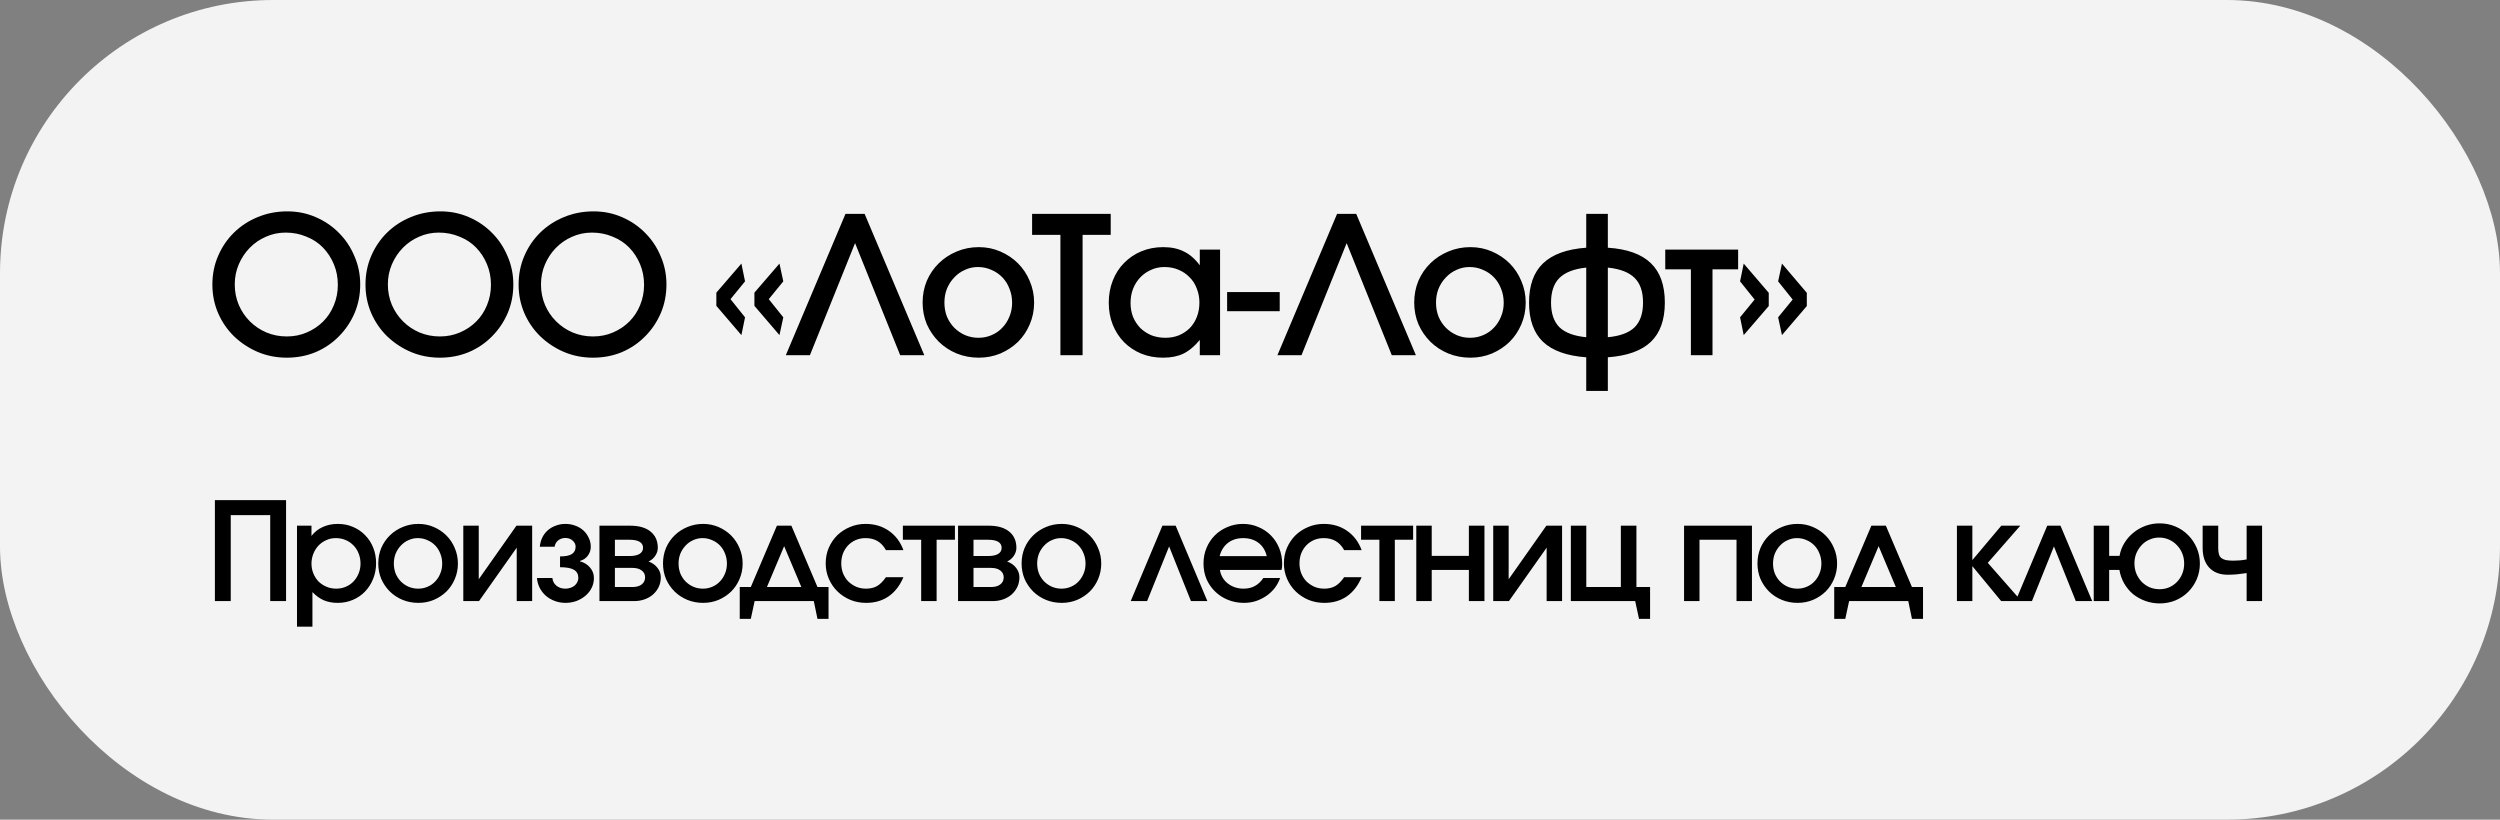
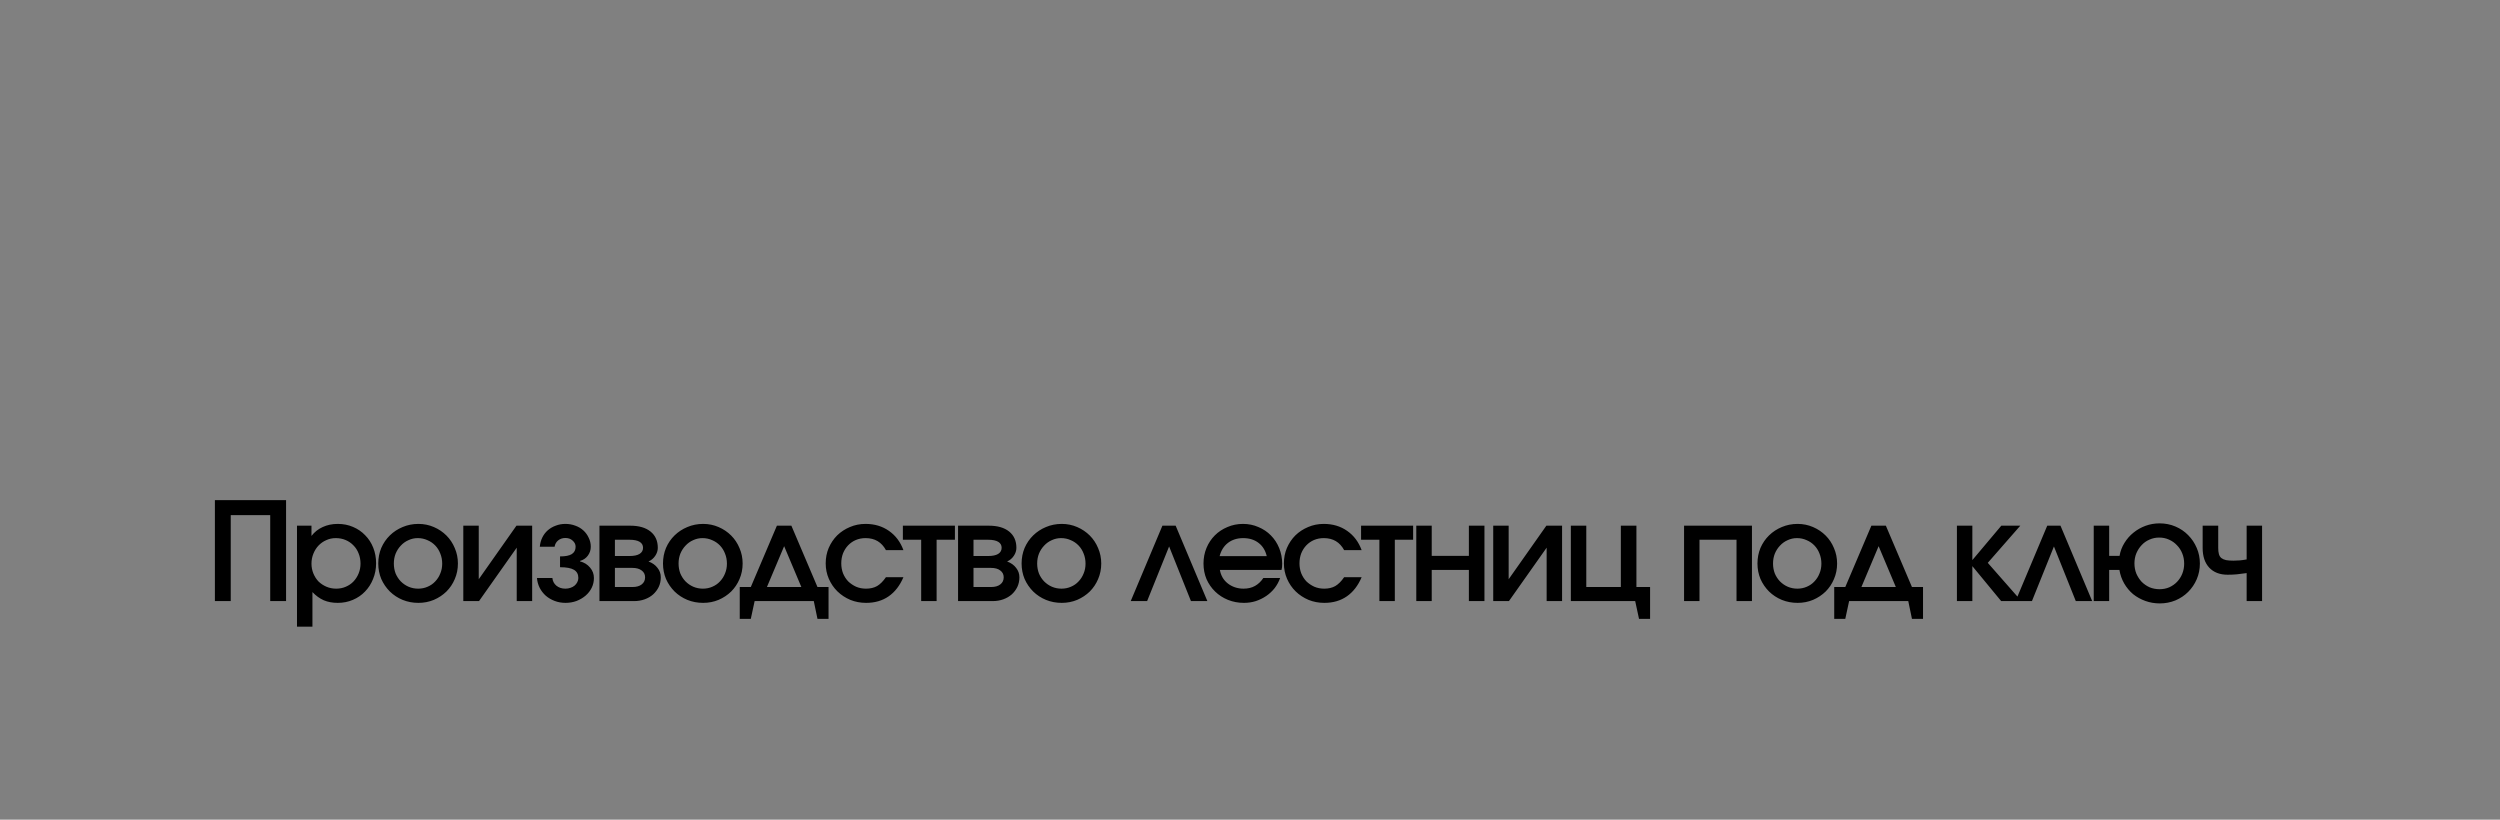
<svg xmlns="http://www.w3.org/2000/svg" width="183" height="60" viewBox="0 0 183 60" fill="none">
  <rect x="0" y="0" width="183" height="60" fill="#808080" stroke="none" />
-   <rect width="183" height="60" rx="20" fill="#F3F3F3" />
-   <path d="M15.546 20.834C15.546 20.078 15.686 19.378 15.966 18.734C16.246 18.081 16.633 17.511 17.128 17.026C17.623 16.541 18.201 16.163 18.864 15.892C19.536 15.612 20.259 15.472 21.034 15.472C21.771 15.472 22.462 15.612 23.106 15.892C23.759 16.172 24.329 16.559 24.814 17.054C25.299 17.539 25.677 18.109 25.948 18.762C26.228 19.406 26.368 20.092 26.368 20.82C26.368 21.576 26.228 22.281 25.948 22.934C25.668 23.578 25.285 24.143 24.8 24.628C24.324 25.113 23.759 25.496 23.106 25.776C22.453 26.047 21.748 26.182 20.992 26.182C20.236 26.182 19.527 26.042 18.864 25.762C18.211 25.482 17.632 25.099 17.128 24.614C16.633 24.129 16.246 23.564 15.966 22.92C15.686 22.267 15.546 21.571 15.546 20.834ZM17.184 20.82C17.184 21.352 17.282 21.851 17.478 22.318C17.674 22.775 17.945 23.177 18.29 23.522C18.635 23.867 19.037 24.138 19.494 24.334C19.961 24.53 20.46 24.628 20.992 24.628C21.524 24.628 22.014 24.53 22.462 24.334C22.919 24.138 23.316 23.872 23.652 23.536C23.988 23.2 24.249 22.803 24.436 22.346C24.632 21.879 24.73 21.38 24.73 20.848C24.73 20.307 24.632 19.803 24.436 19.336C24.24 18.869 23.974 18.463 23.638 18.118C23.302 17.773 22.896 17.507 22.42 17.32C21.953 17.124 21.449 17.026 20.908 17.026C20.395 17.026 19.909 17.129 19.452 17.334C19.004 17.53 18.612 17.801 18.276 18.146C17.94 18.491 17.674 18.893 17.478 19.35C17.282 19.807 17.184 20.297 17.184 20.82ZM26.754 20.834C26.754 20.078 26.894 19.378 27.174 18.734C27.454 18.081 27.841 17.511 28.336 17.026C28.831 16.541 29.41 16.163 30.072 15.892C30.744 15.612 31.468 15.472 32.242 15.472C32.98 15.472 33.67 15.612 34.314 15.892C34.968 16.172 35.537 16.559 36.022 17.054C36.508 17.539 36.886 18.109 37.156 18.762C37.436 19.406 37.576 20.092 37.576 20.82C37.576 21.576 37.436 22.281 37.156 22.934C36.876 23.578 36.493 24.143 36.008 24.628C35.532 25.113 34.968 25.496 34.314 25.776C33.661 26.047 32.956 26.182 32.2 26.182C31.444 26.182 30.735 26.042 30.072 25.762C29.419 25.482 28.84 25.099 28.336 24.614C27.841 24.129 27.454 23.564 27.174 22.92C26.894 22.267 26.754 21.571 26.754 20.834ZM28.392 20.82C28.392 21.352 28.49 21.851 28.686 22.318C28.882 22.775 29.153 23.177 29.498 23.522C29.843 23.867 30.245 24.138 30.702 24.334C31.169 24.53 31.668 24.628 32.2 24.628C32.732 24.628 33.222 24.53 33.67 24.334C34.127 24.138 34.524 23.872 34.86 23.536C35.196 23.2 35.458 22.803 35.644 22.346C35.84 21.879 35.938 21.38 35.938 20.848C35.938 20.307 35.84 19.803 35.644 19.336C35.448 18.869 35.182 18.463 34.846 18.118C34.51 17.773 34.104 17.507 33.628 17.32C33.161 17.124 32.657 17.026 32.116 17.026C31.603 17.026 31.117 17.129 30.66 17.334C30.212 17.53 29.82 17.801 29.484 18.146C29.148 18.491 28.882 18.893 28.686 19.35C28.49 19.807 28.392 20.297 28.392 20.82ZM37.962 20.834C37.962 20.078 38.102 19.378 38.382 18.734C38.662 18.081 39.05 17.511 39.544 17.026C40.039 16.541 40.618 16.163 41.28 15.892C41.952 15.612 42.676 15.472 43.45 15.472C44.188 15.472 44.878 15.612 45.522 15.892C46.176 16.172 46.745 16.559 47.23 17.054C47.716 17.539 48.094 18.109 48.364 18.762C48.644 19.406 48.784 20.092 48.784 20.82C48.784 21.576 48.644 22.281 48.364 22.934C48.084 23.578 47.702 24.143 47.216 24.628C46.74 25.113 46.176 25.496 45.522 25.776C44.869 26.047 44.164 26.182 43.408 26.182C42.652 26.182 41.943 26.042 41.28 25.762C40.627 25.482 40.048 25.099 39.544 24.614C39.05 24.129 38.662 23.564 38.382 22.92C38.102 22.267 37.962 21.571 37.962 20.834ZM39.6 20.82C39.6 21.352 39.698 21.851 39.894 22.318C40.09 22.775 40.361 23.177 40.706 23.522C41.052 23.867 41.453 24.138 41.91 24.334C42.377 24.53 42.876 24.628 43.408 24.628C43.94 24.628 44.43 24.53 44.878 24.334C45.336 24.138 45.732 23.872 46.068 23.536C46.404 23.2 46.666 22.803 46.852 22.346C47.048 21.879 47.146 21.38 47.146 20.848C47.146 20.307 47.048 19.803 46.852 19.336C46.656 18.869 46.39 18.463 46.054 18.118C45.718 17.773 45.312 17.507 44.836 17.32C44.37 17.124 43.866 17.026 43.324 17.026C42.811 17.026 42.326 17.129 41.868 17.334C41.42 17.53 41.028 17.801 40.692 18.146C40.356 18.491 40.09 18.893 39.894 19.35C39.698 19.807 39.6 20.297 39.6 20.82ZM54.271 24.53L52.437 22.388V21.422L54.271 19.294L54.537 20.596L53.473 21.898L54.537 23.228L54.271 24.53ZM57.057 24.53L55.223 22.388V21.422L57.057 19.294L57.337 20.596L56.273 21.898L57.337 23.228L57.057 24.53ZM57.522 26L61.89 15.654H63.29L67.658 26H65.894L62.59 17.796L59.286 26H57.522ZM67.535 22.15C67.535 21.581 67.638 21.049 67.843 20.554C68.058 20.059 68.352 19.63 68.725 19.266C69.099 18.902 69.533 18.617 70.027 18.412C70.531 18.197 71.073 18.09 71.651 18.09C72.211 18.09 72.739 18.197 73.233 18.412C73.728 18.627 74.157 18.916 74.521 19.28C74.885 19.644 75.17 20.073 75.375 20.568C75.59 21.063 75.697 21.59 75.697 22.15C75.697 22.719 75.59 23.251 75.375 23.746C75.17 24.231 74.885 24.656 74.521 25.02C74.157 25.375 73.728 25.659 73.233 25.874C72.739 26.079 72.211 26.182 71.651 26.182C71.073 26.182 70.531 26.079 70.027 25.874C69.533 25.669 69.099 25.384 68.725 25.02C68.352 24.647 68.058 24.217 67.843 23.732C67.638 23.237 67.535 22.71 67.535 22.15ZM71.623 24.726C71.969 24.726 72.291 24.661 72.589 24.53C72.897 24.399 73.159 24.217 73.373 23.984C73.597 23.751 73.77 23.48 73.891 23.172C74.022 22.864 74.087 22.528 74.087 22.164C74.087 21.791 74.022 21.445 73.891 21.128C73.77 20.811 73.597 20.535 73.373 20.302C73.149 20.069 72.883 19.887 72.575 19.756C72.267 19.616 71.936 19.546 71.581 19.546C71.245 19.546 70.928 19.616 70.629 19.756C70.331 19.887 70.069 20.073 69.845 20.316C69.621 20.549 69.444 20.825 69.313 21.142C69.192 21.45 69.131 21.786 69.131 22.15C69.131 22.514 69.192 22.855 69.313 23.172C69.444 23.48 69.621 23.751 69.845 23.984C70.079 24.217 70.345 24.399 70.643 24.53C70.951 24.661 71.278 24.726 71.623 24.726ZM77.622 26V17.194H75.55V15.654H81.304V17.194H79.246V26H77.622ZM81.161 22.164C81.161 21.576 81.259 21.035 81.455 20.54C81.651 20.036 81.926 19.607 82.281 19.252C82.635 18.888 83.055 18.603 83.541 18.398C84.035 18.193 84.567 18.09 85.137 18.09C85.734 18.09 86.243 18.197 86.663 18.412C87.092 18.617 87.48 18.953 87.825 19.42V18.272H89.309V26H87.825V24.88C87.442 25.347 87.041 25.683 86.621 25.888C86.21 26.084 85.716 26.182 85.137 26.182C84.558 26.182 84.026 26.084 83.541 25.888C83.055 25.683 82.635 25.403 82.281 25.048C81.926 24.684 81.651 24.259 81.455 23.774C81.259 23.279 81.161 22.743 81.161 22.164ZM82.757 22.178C82.757 22.542 82.817 22.883 82.939 23.2C83.07 23.508 83.247 23.779 83.471 24.012C83.704 24.236 83.975 24.413 84.283 24.544C84.6 24.665 84.941 24.726 85.305 24.726C85.669 24.726 86 24.665 86.299 24.544C86.607 24.413 86.873 24.236 87.097 24.012C87.321 23.779 87.493 23.503 87.615 23.186C87.736 22.869 87.797 22.523 87.797 22.15C87.797 21.777 87.731 21.431 87.601 21.114C87.48 20.787 87.302 20.512 87.069 20.288C86.845 20.055 86.574 19.873 86.257 19.742C85.949 19.611 85.608 19.546 85.235 19.546C84.88 19.546 84.553 19.616 84.255 19.756C83.956 19.887 83.695 20.069 83.471 20.302C83.247 20.535 83.07 20.815 82.939 21.142C82.817 21.459 82.757 21.805 82.757 22.178ZM89.825 22.78V21.38H93.675V22.78H89.825ZM93.507 26L97.874 15.654H99.275L103.643 26H101.879L98.575 17.796L95.27 26H93.507ZM103.52 22.15C103.52 21.581 103.622 21.049 103.828 20.554C104.042 20.059 104.336 19.63 104.71 19.266C105.083 18.902 105.517 18.617 106.012 18.412C106.516 18.197 107.057 18.09 107.636 18.09C108.196 18.09 108.723 18.197 109.218 18.412C109.712 18.627 110.142 18.916 110.506 19.28C110.87 19.644 111.154 20.073 111.36 20.568C111.574 21.063 111.682 21.59 111.682 22.15C111.682 22.719 111.574 23.251 111.36 23.746C111.154 24.231 110.87 24.656 110.506 25.02C110.142 25.375 109.712 25.659 109.218 25.874C108.723 26.079 108.196 26.182 107.636 26.182C107.057 26.182 106.516 26.079 106.012 25.874C105.517 25.669 105.083 25.384 104.71 25.02C104.336 24.647 104.042 24.217 103.828 23.732C103.622 23.237 103.52 22.71 103.52 22.15ZM107.608 24.726C107.953 24.726 108.275 24.661 108.574 24.53C108.882 24.399 109.143 24.217 109.358 23.984C109.582 23.751 109.754 23.48 109.876 23.172C110.006 22.864 110.072 22.528 110.072 22.164C110.072 21.791 110.006 21.445 109.876 21.128C109.754 20.811 109.582 20.535 109.358 20.302C109.134 20.069 108.868 19.887 108.56 19.756C108.252 19.616 107.92 19.546 107.566 19.546C107.23 19.546 106.912 19.616 106.614 19.756C106.315 19.887 106.054 20.073 105.83 20.316C105.606 20.549 105.428 20.825 105.298 21.142C105.176 21.45 105.116 21.786 105.116 22.15C105.116 22.514 105.176 22.855 105.298 23.172C105.428 23.48 105.606 23.751 105.83 23.984C106.063 24.217 106.329 24.399 106.628 24.53C106.936 24.661 107.262 24.726 107.608 24.726ZM116.112 28.618V26.154C114.693 26.051 113.639 25.673 112.948 25.02C112.267 24.367 111.926 23.41 111.926 22.15C111.926 20.89 112.267 19.933 112.948 19.28C113.639 18.617 114.693 18.235 116.112 18.132V15.654H117.694V18.132C119.113 18.225 120.163 18.603 120.844 19.266C121.525 19.919 121.866 20.881 121.866 22.15C121.866 23.41 121.525 24.367 120.844 25.02C120.163 25.673 119.113 26.051 117.694 26.154V28.618H116.112ZM116.112 24.684V19.588C115.225 19.681 114.572 19.933 114.152 20.344C113.741 20.755 113.536 21.357 113.536 22.15C113.536 22.943 113.741 23.545 114.152 23.956C114.572 24.357 115.225 24.6 116.112 24.684ZM117.694 19.588V24.684C118.59 24.6 119.243 24.357 119.654 23.956C120.065 23.545 120.27 22.943 120.27 22.15C120.27 21.347 120.065 20.745 119.654 20.344C119.243 19.933 118.59 19.681 117.694 19.588ZM123.773 26V19.714H121.897V18.272H127.231V19.714H125.355V26H123.773ZM130.439 19.294L132.259 21.436V22.402L130.439 24.53L130.159 23.228L131.223 21.926L130.159 20.596L130.439 19.294ZM127.639 19.294L129.473 21.436V22.402L127.639 24.53L127.373 23.228L128.437 21.926L127.373 20.596L127.639 19.294Z" fill="black" />
  <path d="M15.73 44V36.61H20.94V44H19.78V37.71H16.89V44H15.73ZM21.74 45.87V38.48H22.8V39.23C23.02 38.943 23.293 38.727 23.62 38.58C23.947 38.427 24.317 38.35 24.73 38.35C25.13 38.35 25.5 38.423 25.84 38.57C26.187 38.717 26.483 38.92 26.73 39.18C26.983 39.433 27.18 39.737 27.32 40.09C27.46 40.437 27.53 40.817 27.53 41.23C27.53 41.643 27.457 42.027 27.31 42.38C27.17 42.733 26.973 43.04 26.72 43.3C26.473 43.56 26.177 43.763 25.83 43.91C25.49 44.057 25.12 44.13 24.72 44.13C24.34 44.13 24 44.067 23.7 43.94C23.4 43.807 23.123 43.607 22.87 43.34V45.87H21.74ZM24.61 43.09C24.863 43.09 25.097 43.043 25.31 42.95C25.53 42.857 25.717 42.73 25.87 42.57C26.03 42.403 26.157 42.207 26.25 41.98C26.343 41.753 26.39 41.513 26.39 41.26C26.39 40.987 26.343 40.737 26.25 40.51C26.163 40.283 26.037 40.087 25.87 39.92C25.71 39.753 25.52 39.623 25.3 39.53C25.08 39.437 24.84 39.39 24.58 39.39C24.327 39.39 24.093 39.44 23.88 39.54C23.667 39.633 23.48 39.763 23.32 39.93C23.16 40.097 23.033 40.297 22.94 40.53C22.847 40.757 22.8 41 22.8 41.26C22.8 41.513 22.847 41.753 22.94 41.98C23.033 42.207 23.16 42.403 23.32 42.57C23.487 42.73 23.68 42.857 23.9 42.95C24.12 43.043 24.357 43.09 24.61 43.09ZM27.689 41.25C27.689 40.843 27.763 40.463 27.909 40.11C28.063 39.757 28.273 39.45 28.539 39.19C28.806 38.93 29.116 38.727 29.469 38.58C29.829 38.427 30.216 38.35 30.629 38.35C31.029 38.35 31.406 38.427 31.759 38.58C32.113 38.733 32.419 38.94 32.679 39.2C32.939 39.46 33.143 39.767 33.289 40.12C33.443 40.473 33.519 40.85 33.519 41.25C33.519 41.657 33.443 42.037 33.289 42.39C33.143 42.737 32.939 43.04 32.679 43.3C32.419 43.553 32.113 43.757 31.759 43.91C31.406 44.057 31.029 44.13 30.629 44.13C30.216 44.13 29.829 44.057 29.469 43.91C29.116 43.763 28.806 43.56 28.539 43.3C28.273 43.033 28.063 42.727 27.909 42.38C27.763 42.027 27.689 41.65 27.689 41.25ZM30.609 43.09C30.856 43.09 31.086 43.043 31.299 42.95C31.519 42.857 31.706 42.727 31.859 42.56C32.019 42.393 32.143 42.2 32.229 41.98C32.323 41.76 32.369 41.52 32.369 41.26C32.369 40.993 32.323 40.747 32.229 40.52C32.143 40.293 32.019 40.097 31.859 39.93C31.699 39.763 31.509 39.633 31.289 39.54C31.069 39.44 30.833 39.39 30.579 39.39C30.339 39.39 30.113 39.44 29.899 39.54C29.686 39.633 29.499 39.767 29.339 39.94C29.179 40.107 29.053 40.303 28.959 40.53C28.873 40.75 28.829 40.99 28.829 41.25C28.829 41.51 28.873 41.753 28.959 41.98C29.053 42.2 29.179 42.393 29.339 42.56C29.506 42.727 29.696 42.857 29.909 42.95C30.129 43.043 30.363 43.09 30.609 43.09ZM33.914 44V38.48H35.044V42.4L37.804 38.48H38.954V44H37.824V40.09L35.064 44H33.914ZM39.305 42.31H40.435C40.455 42.537 40.552 42.723 40.725 42.87C40.905 43.017 41.125 43.09 41.385 43.09C41.519 43.09 41.642 43.07 41.755 43.03C41.875 42.99 41.975 42.937 42.055 42.87C42.142 42.797 42.209 42.713 42.255 42.62C42.309 42.52 42.335 42.417 42.335 42.31C42.335 42.037 42.229 41.837 42.015 41.71C41.802 41.583 41.462 41.52 40.995 41.52V40.73C41.389 40.73 41.675 40.673 41.855 40.56C42.042 40.44 42.135 40.26 42.135 40.02C42.135 39.847 42.062 39.697 41.915 39.57C41.775 39.443 41.599 39.38 41.385 39.38C41.179 39.38 41.002 39.44 40.855 39.56C40.715 39.673 40.629 39.827 40.595 40.02H39.515C39.535 39.78 39.595 39.557 39.695 39.35C39.795 39.143 39.929 38.967 40.095 38.82C40.262 38.673 40.455 38.56 40.675 38.48C40.895 38.393 41.132 38.35 41.385 38.35C41.645 38.35 41.889 38.393 42.115 38.48C42.342 38.56 42.539 38.677 42.705 38.83C42.872 38.983 43.002 39.163 43.095 39.37C43.195 39.57 43.245 39.787 43.245 40.02C43.245 40.267 43.172 40.487 43.025 40.68C42.885 40.867 42.695 40.993 42.455 41.06V41.09C42.762 41.17 43.009 41.323 43.195 41.55C43.382 41.77 43.475 42.023 43.475 42.31C43.475 42.563 43.422 42.8 43.315 43.02C43.209 43.24 43.059 43.433 42.865 43.6C42.679 43.76 42.459 43.89 42.205 43.99C41.952 44.083 41.682 44.13 41.395 44.13C41.115 44.13 40.852 44.083 40.605 43.99C40.359 43.897 40.142 43.77 39.955 43.61C39.769 43.443 39.619 43.25 39.505 43.03C39.392 42.803 39.325 42.563 39.305 42.31ZM43.88 44V38.48H46.13C46.77 38.48 47.267 38.623 47.62 38.91C47.974 39.197 48.151 39.593 48.151 40.1C48.151 40.307 48.087 40.503 47.961 40.69C47.834 40.877 47.67 41.013 47.471 41.1C47.757 41.207 47.977 41.363 48.13 41.57C48.291 41.77 48.37 42 48.37 42.26C48.37 42.513 48.321 42.747 48.221 42.96C48.12 43.167 47.984 43.35 47.81 43.51C47.637 43.663 47.431 43.783 47.191 43.87C46.95 43.957 46.691 44 46.41 44H43.88ZM45.011 40.7H46.081C46.401 40.7 46.644 40.65 46.81 40.55C46.984 40.443 47.071 40.293 47.071 40.1C47.071 39.907 46.987 39.76 46.821 39.66C46.654 39.56 46.407 39.51 46.081 39.51H45.011V40.7ZM45.011 42.97H46.291C46.584 42.97 46.81 42.907 46.971 42.78C47.137 42.653 47.221 42.48 47.221 42.26C47.221 42.047 47.137 41.88 46.971 41.76C46.81 41.633 46.584 41.57 46.291 41.57H45.011V42.97ZM48.531 41.25C48.531 40.843 48.605 40.463 48.751 40.11C48.904 39.757 49.114 39.45 49.381 39.19C49.648 38.93 49.958 38.727 50.311 38.58C50.671 38.427 51.058 38.35 51.471 38.35C51.871 38.35 52.248 38.427 52.601 38.58C52.955 38.733 53.261 38.94 53.521 39.2C53.781 39.46 53.984 39.767 54.131 40.12C54.285 40.473 54.361 40.85 54.361 41.25C54.361 41.657 54.285 42.037 54.131 42.39C53.984 42.737 53.781 43.04 53.521 43.3C53.261 43.553 52.955 43.757 52.601 43.91C52.248 44.057 51.871 44.13 51.471 44.13C51.058 44.13 50.671 44.057 50.311 43.91C49.958 43.763 49.648 43.56 49.381 43.3C49.114 43.033 48.904 42.727 48.751 42.38C48.605 42.027 48.531 41.65 48.531 41.25ZM51.451 43.09C51.698 43.09 51.928 43.043 52.141 42.95C52.361 42.857 52.548 42.727 52.701 42.56C52.861 42.393 52.984 42.2 53.071 41.98C53.164 41.76 53.211 41.52 53.211 41.26C53.211 40.993 53.164 40.747 53.071 40.52C52.984 40.293 52.861 40.097 52.701 39.93C52.541 39.763 52.351 39.633 52.131 39.54C51.911 39.44 51.675 39.39 51.421 39.39C51.181 39.39 50.955 39.44 50.741 39.54C50.528 39.633 50.341 39.767 50.181 39.94C50.021 40.107 49.895 40.303 49.801 40.53C49.715 40.75 49.671 40.99 49.671 41.25C49.671 41.51 49.715 41.753 49.801 41.98C49.895 42.2 50.021 42.393 50.181 42.56C50.348 42.727 50.538 42.857 50.751 42.95C50.971 43.043 51.205 43.09 51.451 43.09ZM54.149 45.3V42.97H54.959L56.869 38.48H57.929L59.839 42.97H60.649V45.3H59.839L59.569 44H55.239L54.959 45.3H54.149ZM56.139 42.97H58.659L57.399 39.98L56.139 42.97ZM64.851 42.25H66.131C65.871 42.863 65.511 43.33 65.051 43.65C64.591 43.97 64.041 44.13 63.401 44.13C62.988 44.13 62.601 44.057 62.241 43.91C61.881 43.757 61.568 43.55 61.301 43.29C61.035 43.03 60.825 42.723 60.671 42.37C60.518 42.017 60.441 41.64 60.441 41.24C60.441 40.833 60.515 40.457 60.661 40.11C60.815 39.757 61.021 39.45 61.281 39.19C61.548 38.93 61.858 38.727 62.211 38.58C62.565 38.427 62.948 38.35 63.361 38.35C64.015 38.35 64.585 38.52 65.071 38.86C65.558 39.2 65.911 39.67 66.131 40.27H64.851C64.691 39.977 64.488 39.757 64.241 39.61C63.995 39.463 63.701 39.39 63.361 39.39C63.101 39.39 62.861 39.437 62.641 39.53C62.428 39.623 62.241 39.753 62.081 39.92C61.928 40.08 61.805 40.273 61.711 40.5C61.625 40.727 61.581 40.973 61.581 41.24C61.581 41.5 61.625 41.743 61.711 41.97C61.805 42.197 61.931 42.393 62.091 42.56C62.258 42.72 62.451 42.85 62.671 42.95C62.891 43.043 63.131 43.09 63.391 43.09C63.705 43.09 63.975 43.027 64.201 42.9C64.428 42.767 64.645 42.55 64.851 42.25ZM67.43 44V39.51H66.09V38.48H69.9V39.51H68.56V44H67.43ZM70.13 44V38.48H72.38C73.02 38.48 73.517 38.623 73.871 38.91C74.224 39.197 74.4 39.593 74.4 40.1C74.4 40.307 74.337 40.503 74.21 40.69C74.084 40.877 73.921 41.013 73.721 41.1C74.007 41.207 74.227 41.363 74.38 41.57C74.54 41.77 74.621 42 74.621 42.26C74.621 42.513 74.57 42.747 74.471 42.96C74.371 43.167 74.234 43.35 74.061 43.51C73.887 43.663 73.68 43.783 73.441 43.87C73.201 43.957 72.941 44 72.66 44H70.13ZM71.26 40.7H72.331C72.65 40.7 72.894 40.65 73.061 40.55C73.234 40.443 73.32 40.293 73.32 40.1C73.32 39.907 73.237 39.76 73.07 39.66C72.904 39.56 72.657 39.51 72.331 39.51H71.26V40.7ZM71.26 42.97H72.54C72.834 42.97 73.061 42.907 73.221 42.78C73.387 42.653 73.471 42.48 73.471 42.26C73.471 42.047 73.387 41.88 73.221 41.76C73.061 41.633 72.834 41.57 72.54 41.57H71.26V42.97ZM74.781 41.25C74.781 40.843 74.855 40.463 75.001 40.11C75.154 39.757 75.365 39.45 75.631 39.19C75.898 38.93 76.208 38.727 76.561 38.58C76.921 38.427 77.308 38.35 77.721 38.35C78.121 38.35 78.498 38.427 78.851 38.58C79.204 38.733 79.511 38.94 79.771 39.2C80.031 39.46 80.234 39.767 80.381 40.12C80.534 40.473 80.611 40.85 80.611 41.25C80.611 41.657 80.534 42.037 80.381 42.39C80.234 42.737 80.031 43.04 79.771 43.3C79.511 43.553 79.204 43.757 78.851 43.91C78.498 44.057 78.121 44.13 77.721 44.13C77.308 44.13 76.921 44.057 76.561 43.91C76.208 43.763 75.898 43.56 75.631 43.3C75.365 43.033 75.154 42.727 75.001 42.38C74.855 42.027 74.781 41.65 74.781 41.25ZM77.701 43.09C77.948 43.09 78.178 43.043 78.391 42.95C78.611 42.857 78.798 42.727 78.951 42.56C79.111 42.393 79.234 42.2 79.321 41.98C79.415 41.76 79.461 41.52 79.461 41.26C79.461 40.993 79.415 40.747 79.321 40.52C79.234 40.293 79.111 40.097 78.951 39.93C78.791 39.763 78.601 39.633 78.381 39.54C78.161 39.44 77.924 39.39 77.671 39.39C77.431 39.39 77.204 39.44 76.991 39.54C76.778 39.633 76.591 39.767 76.431 39.94C76.271 40.107 76.144 40.303 76.051 40.53C75.965 40.75 75.921 40.99 75.921 41.25C75.921 41.51 75.965 41.753 76.051 41.98C76.144 42.2 76.271 42.393 76.431 42.56C76.598 42.727 76.788 42.857 77.001 42.95C77.221 43.043 77.454 43.09 77.701 43.09ZM82.769 44L85.088 38.48H86.058L88.379 44H87.178L85.579 40L83.969 44H82.769ZM92.476 42.31H93.706C93.612 42.577 93.479 42.823 93.306 43.05C93.132 43.27 92.929 43.46 92.696 43.62C92.462 43.78 92.206 43.907 91.926 44C91.652 44.087 91.362 44.13 91.056 44.13C90.642 44.13 90.252 44.057 89.886 43.91C89.526 43.763 89.212 43.56 88.946 43.3C88.679 43.04 88.469 42.737 88.316 42.39C88.169 42.037 88.096 41.657 88.096 41.25C88.096 40.843 88.169 40.463 88.316 40.11C88.462 39.757 88.666 39.45 88.926 39.19C89.186 38.93 89.492 38.727 89.846 38.58C90.199 38.427 90.579 38.35 90.986 38.35C91.392 38.35 91.769 38.427 92.116 38.58C92.469 38.727 92.772 38.93 93.026 39.19C93.286 39.45 93.489 39.76 93.636 40.12C93.782 40.48 93.856 40.863 93.856 41.27C93.856 41.363 93.852 41.443 93.846 41.51C93.839 41.57 93.826 41.64 93.806 41.72H89.296C89.329 41.92 89.396 42.107 89.496 42.28C89.596 42.447 89.722 42.59 89.876 42.71C90.029 42.83 90.202 42.923 90.396 42.99C90.596 43.057 90.806 43.09 91.026 43.09C91.352 43.09 91.632 43.023 91.866 42.89C92.106 42.757 92.309 42.563 92.476 42.31ZM89.276 40.71H92.726C92.626 40.29 92.426 39.967 92.126 39.74C91.826 39.507 91.449 39.39 90.996 39.39C90.776 39.39 90.572 39.42 90.386 39.48C90.199 39.54 90.032 39.627 89.886 39.74C89.739 39.853 89.612 39.993 89.506 40.16C89.406 40.32 89.329 40.503 89.276 40.71ZM98.392 42.25H99.672C99.412 42.863 99.052 43.33 98.592 43.65C98.132 43.97 97.582 44.13 96.942 44.13C96.529 44.13 96.142 44.057 95.782 43.91C95.422 43.757 95.109 43.55 94.842 43.29C94.576 43.03 94.366 42.723 94.212 42.37C94.059 42.017 93.982 41.64 93.982 41.24C93.982 40.833 94.056 40.457 94.202 40.11C94.356 39.757 94.562 39.45 94.822 39.19C95.089 38.93 95.399 38.727 95.752 38.58C96.106 38.427 96.489 38.35 96.902 38.35C97.556 38.35 98.126 38.52 98.612 38.86C99.099 39.2 99.452 39.67 99.672 40.27H98.392C98.232 39.977 98.029 39.757 97.782 39.61C97.536 39.463 97.242 39.39 96.902 39.39C96.642 39.39 96.402 39.437 96.182 39.53C95.969 39.623 95.782 39.753 95.622 39.92C95.469 40.08 95.346 40.273 95.252 40.5C95.166 40.727 95.122 40.973 95.122 41.24C95.122 41.5 95.166 41.743 95.252 41.97C95.346 42.197 95.472 42.393 95.632 42.56C95.799 42.72 95.992 42.85 96.212 42.95C96.432 43.043 96.672 43.09 96.932 43.09C97.246 43.09 97.516 43.027 97.742 42.9C97.969 42.767 98.186 42.55 98.392 42.25ZM100.971 44V39.51H99.631V38.48H103.441V39.51H102.101V44H100.971ZM103.672 44V38.48H104.802V40.69H107.522V38.48H108.662V44H107.522V41.72H104.802V44H103.672ZM109.304 44V38.48H110.434V42.4L113.194 38.48H114.344V44H113.214V40.09L110.454 44H109.304ZM114.986 44V38.48H116.116V42.97H118.646V38.48H119.786V42.97H120.786V45.3H119.976L119.696 44H114.986ZM123.273 44V38.48H128.243V44H127.113V39.51H124.403V44H123.273ZM128.646 41.25C128.646 40.843 128.72 40.463 128.866 40.11C129.02 39.757 129.23 39.45 129.496 39.19C129.763 38.93 130.073 38.727 130.426 38.58C130.786 38.427 131.173 38.35 131.586 38.35C131.986 38.35 132.363 38.427 132.716 38.58C133.07 38.733 133.376 38.94 133.636 39.2C133.896 39.46 134.1 39.767 134.246 40.12C134.4 40.473 134.476 40.85 134.476 41.25C134.476 41.657 134.4 42.037 134.246 42.39C134.1 42.737 133.896 43.04 133.636 43.3C133.376 43.553 133.07 43.757 132.716 43.91C132.363 44.057 131.986 44.13 131.586 44.13C131.173 44.13 130.786 44.057 130.426 43.91C130.073 43.763 129.763 43.56 129.496 43.3C129.23 43.033 129.02 42.727 128.866 42.38C128.72 42.027 128.646 41.65 128.646 41.25ZM131.566 43.09C131.813 43.09 132.043 43.043 132.256 42.95C132.476 42.857 132.663 42.727 132.816 42.56C132.976 42.393 133.1 42.2 133.186 41.98C133.28 41.76 133.326 41.52 133.326 41.26C133.326 40.993 133.28 40.747 133.186 40.52C133.1 40.293 132.976 40.097 132.816 39.93C132.656 39.763 132.466 39.633 132.246 39.54C132.026 39.44 131.79 39.39 131.536 39.39C131.296 39.39 131.07 39.44 130.856 39.54C130.643 39.633 130.456 39.767 130.296 39.94C130.136 40.107 130.01 40.303 129.916 40.53C129.83 40.75 129.786 40.99 129.786 41.25C129.786 41.51 129.83 41.753 129.916 41.98C130.01 42.2 130.136 42.393 130.296 42.56C130.463 42.727 130.653 42.857 130.866 42.95C131.086 43.043 131.32 43.09 131.566 43.09ZM134.265 45.3V42.97H135.075L136.985 38.48H138.045L139.955 42.97H140.765V45.3H139.955L139.685 44H135.355L135.075 45.3H134.265ZM136.255 42.97H138.775L137.515 39.98L136.255 42.97ZM143.246 44V38.48H144.376V41L146.496 38.48H147.886L145.506 41.2L147.966 44H146.486L144.376 41.44V44H143.246ZM147.538 44L149.858 38.48H150.828L153.148 44H151.948L150.348 40L148.738 44H147.538ZM158.081 43.13C158.335 43.13 158.571 43.083 158.791 42.99C159.011 42.89 159.201 42.757 159.361 42.59C159.521 42.423 159.648 42.227 159.741 42C159.835 41.767 159.881 41.52 159.881 41.26C159.881 40.987 159.835 40.737 159.741 40.51C159.648 40.277 159.518 40.077 159.351 39.91C159.191 39.737 158.998 39.6 158.771 39.5C158.551 39.4 158.311 39.35 158.051 39.35C157.798 39.35 157.561 39.4 157.341 39.5C157.121 39.593 156.931 39.727 156.771 39.9C156.611 40.067 156.481 40.267 156.381 40.5C156.288 40.727 156.241 40.973 156.241 41.24C156.241 41.507 156.288 41.757 156.381 41.99C156.481 42.217 156.611 42.417 156.771 42.59C156.938 42.757 157.131 42.89 157.351 42.99C157.578 43.083 157.821 43.13 158.081 43.13ZM153.261 44V38.48H154.391V40.69H155.151C155.211 40.343 155.331 40.027 155.511 39.74C155.691 39.447 155.911 39.197 156.171 38.99C156.431 38.777 156.725 38.61 157.051 38.49C157.378 38.37 157.721 38.31 158.081 38.31C158.495 38.31 158.881 38.387 159.241 38.54C159.601 38.693 159.911 38.903 160.171 39.17C160.438 39.437 160.648 39.75 160.801 40.11C160.955 40.463 161.031 40.843 161.031 41.25C161.031 41.657 160.955 42.04 160.801 42.4C160.648 42.753 160.438 43.063 160.171 43.33C159.911 43.59 159.601 43.797 159.241 43.95C158.881 44.097 158.498 44.17 158.091 44.17C157.725 44.17 157.375 44.11 157.041 43.99C156.708 43.87 156.408 43.703 156.141 43.49C155.881 43.27 155.665 43.01 155.491 42.71C155.318 42.41 155.201 42.08 155.141 41.72H154.391V44H153.261ZM164.454 44V41.95C164.194 41.99 163.957 42.02 163.744 42.04C163.53 42.06 163.304 42.07 163.064 42.07C162.49 42.07 162.04 41.897 161.714 41.55C161.394 41.203 161.234 40.723 161.234 40.11V38.48H162.374V40.11C162.374 40.29 162.39 40.44 162.424 40.56C162.457 40.68 162.517 40.777 162.604 40.85C162.69 40.917 162.804 40.967 162.944 41C163.09 41.027 163.274 41.04 163.494 41.04C163.66 41.04 163.817 41.033 163.964 41.02C164.11 41.007 164.274 40.983 164.454 40.95V38.48H165.584V44H164.454Z" fill="black" />
</svg>